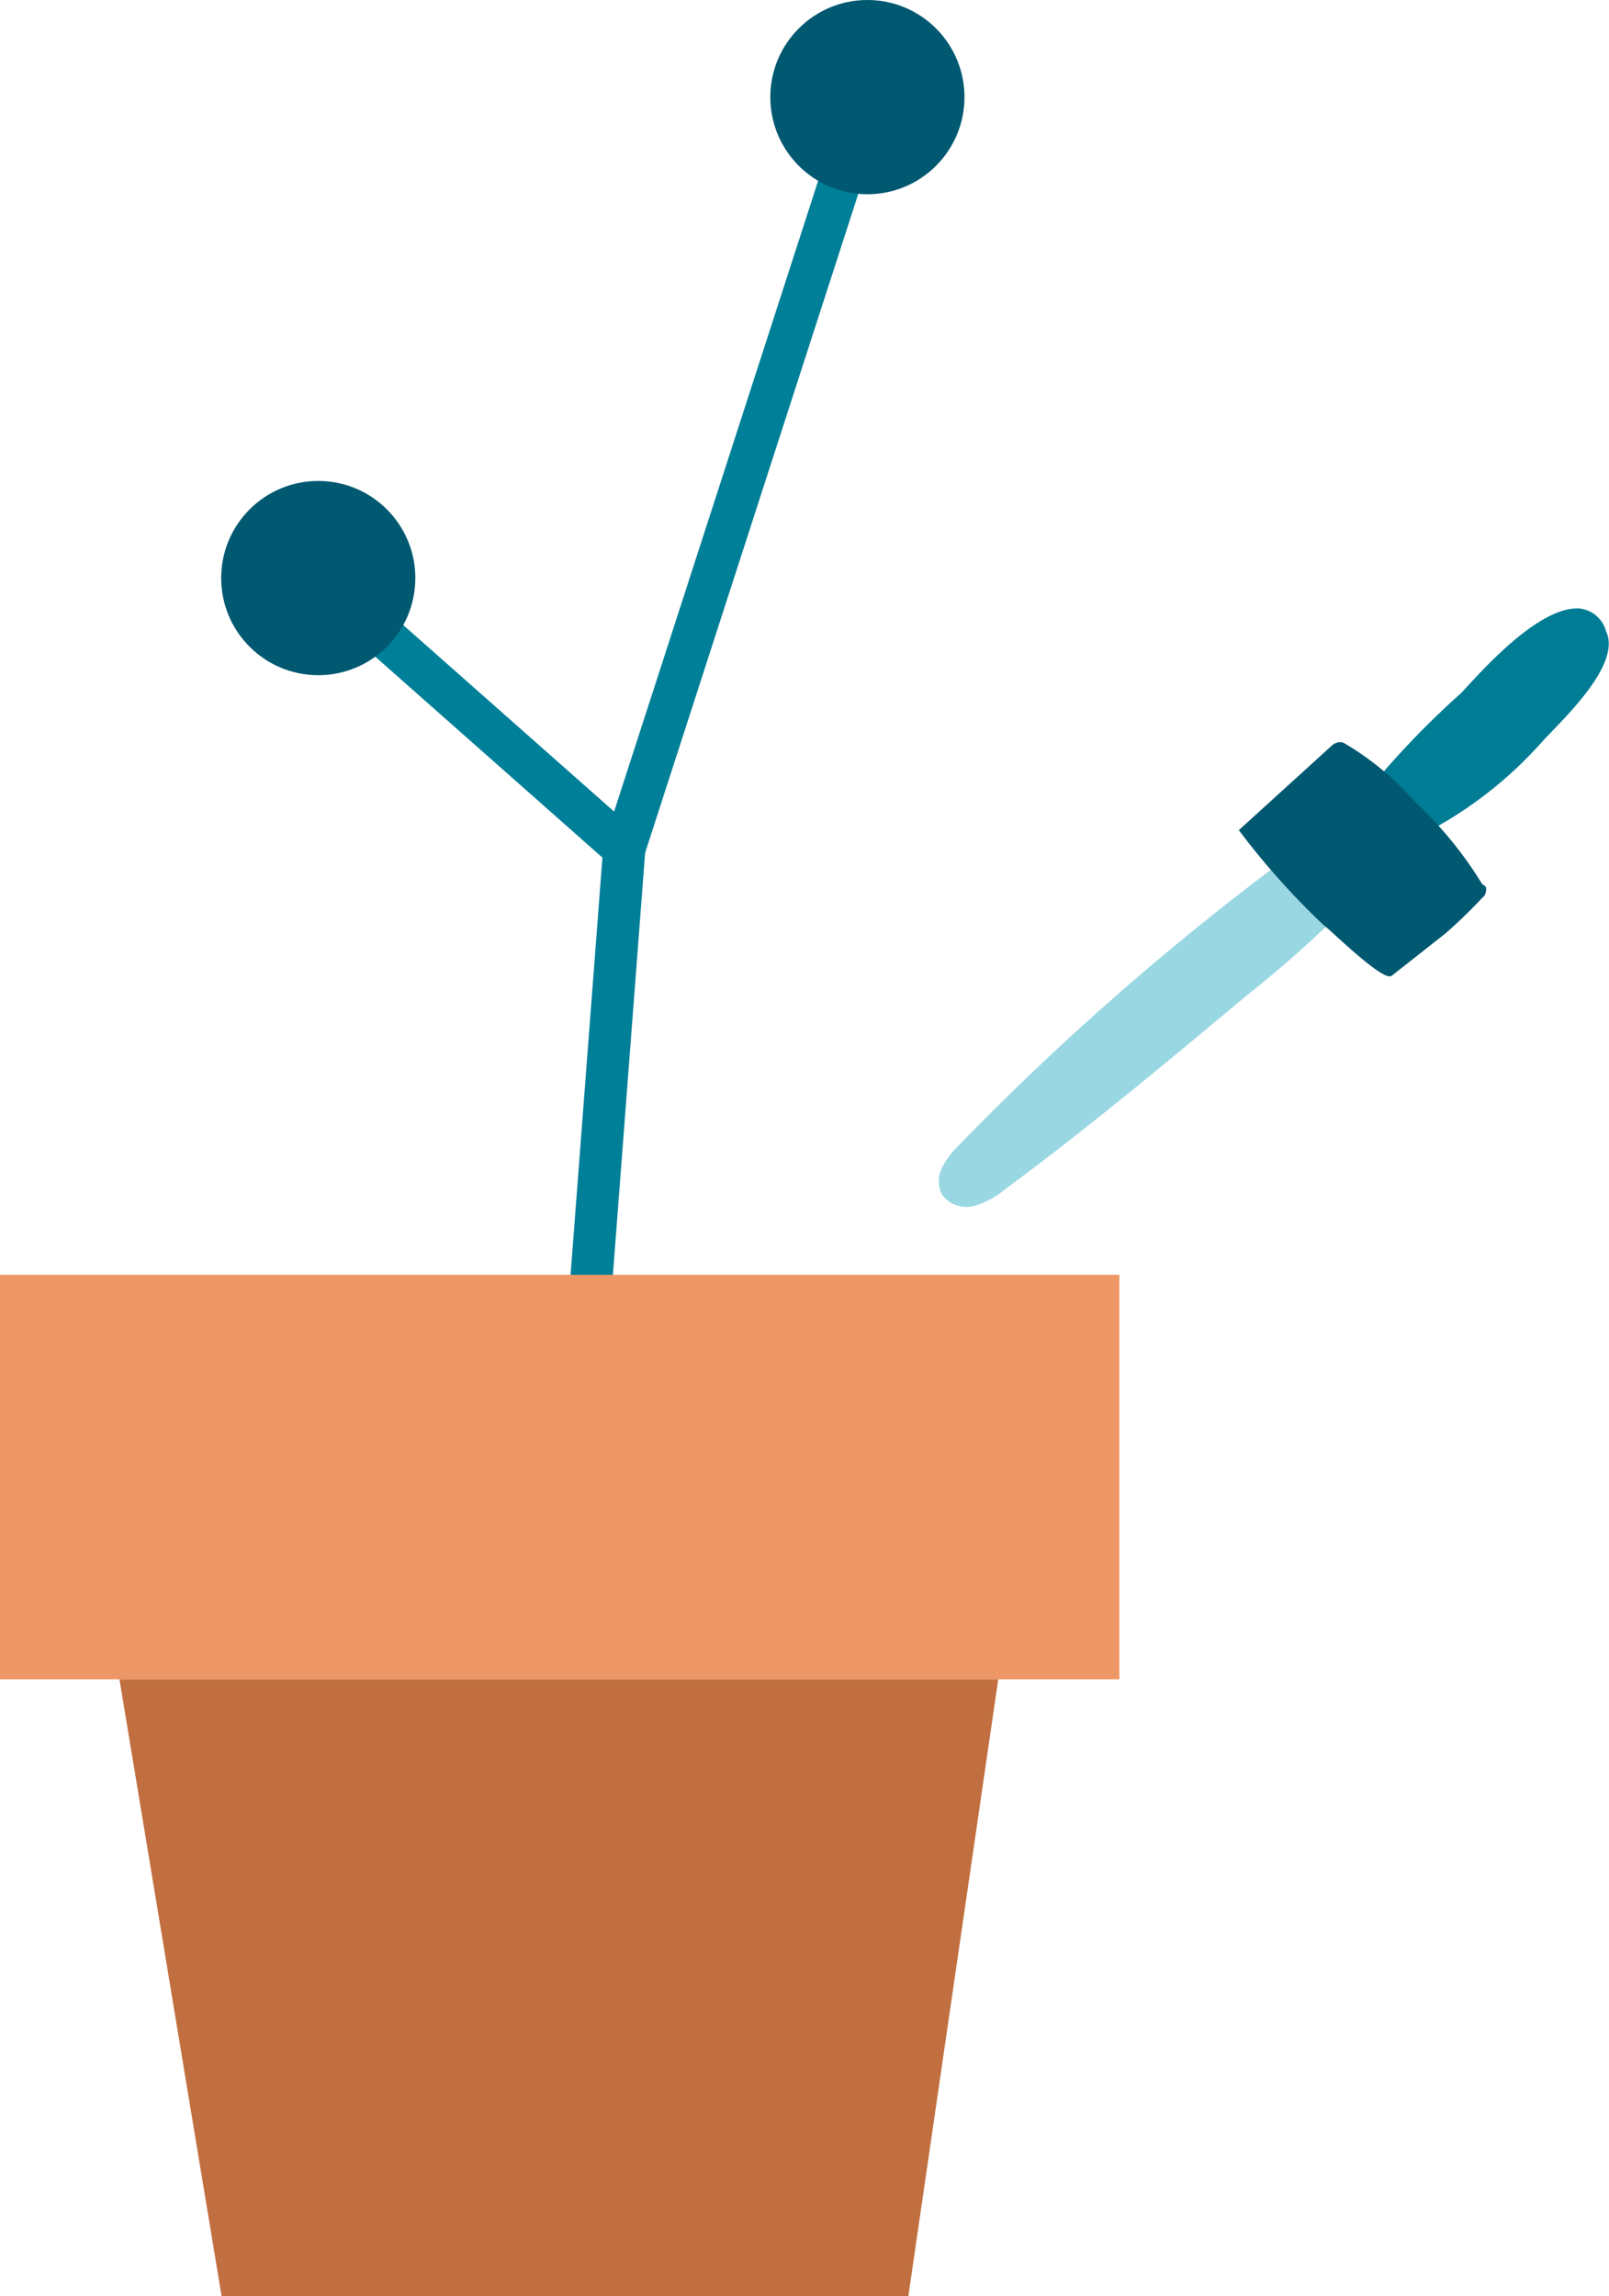
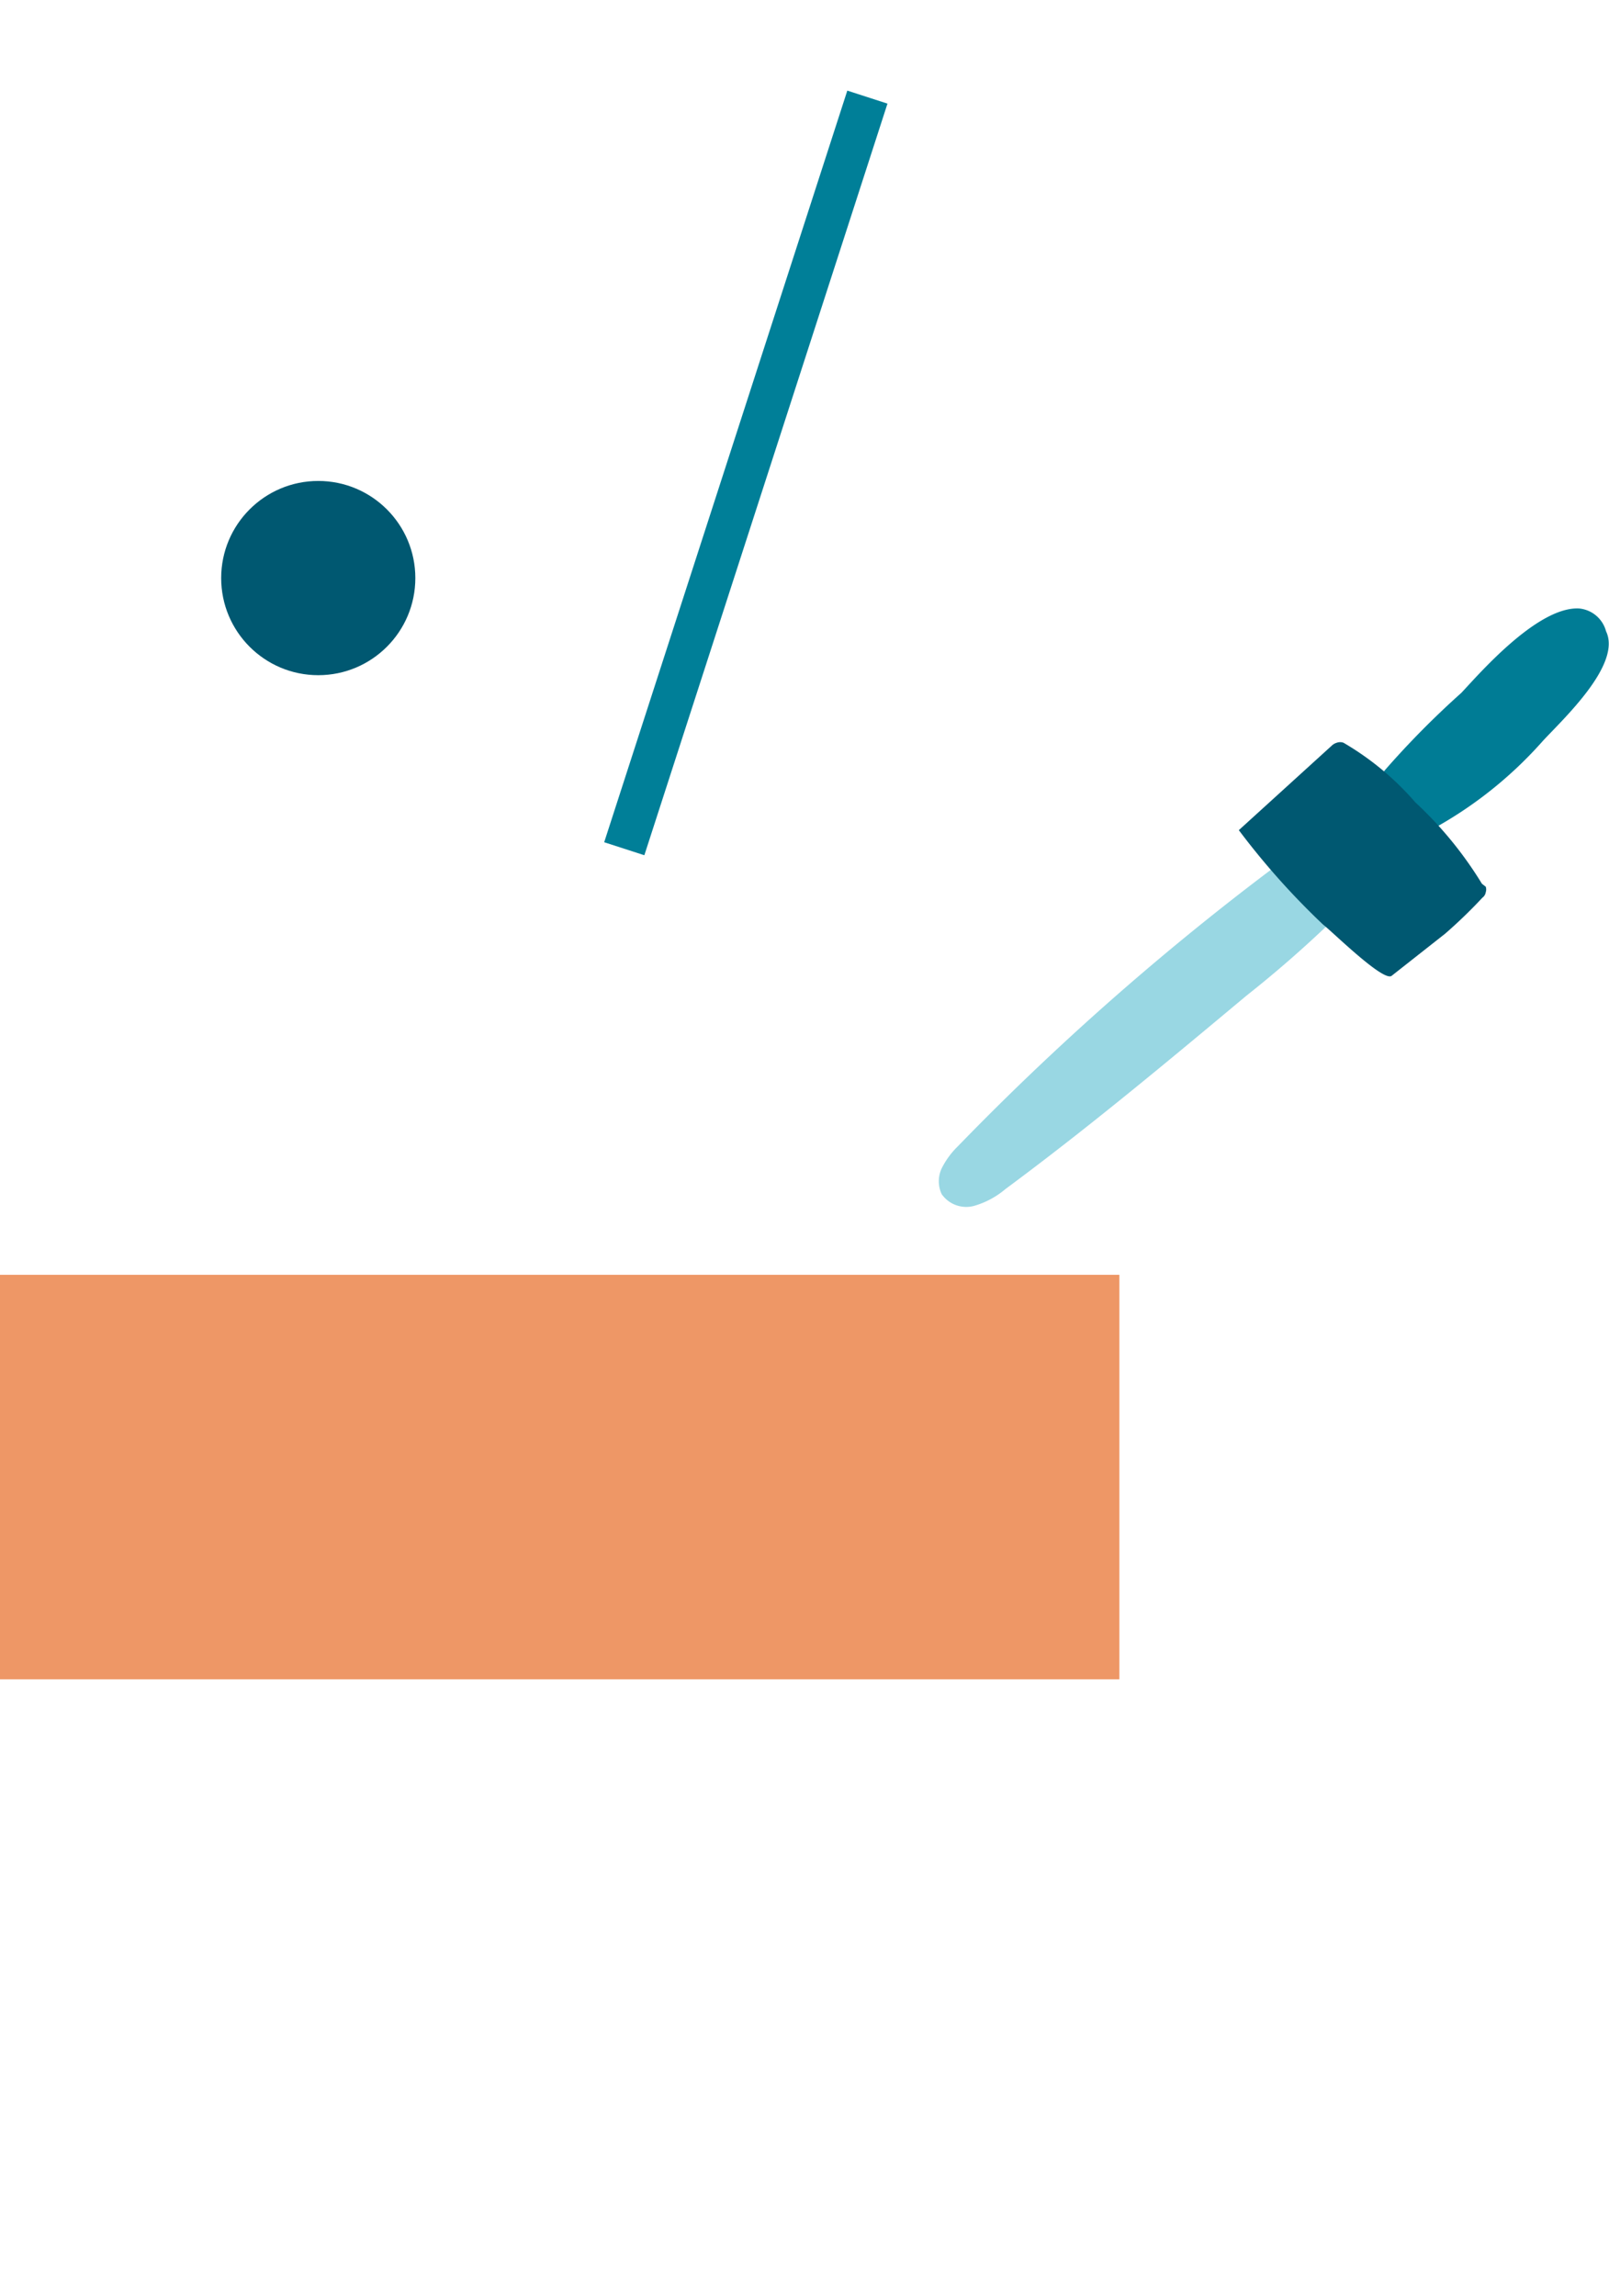
<svg xmlns="http://www.w3.org/2000/svg" viewBox="0 0 38.12 54.38">
  <defs>
    <style>.cls-1{fill:#c16f40;}.cls-2{fill:none;stroke:#007f98;stroke-miterlimit:10;}.cls-3{fill:#99d7e3;}.cls-4{fill:#007c95;}.cls-5{fill:#005871;}.cls-6{fill:#ee9766;}</style>
  </defs>
  <title>Improve Cashflow Icon</title>
  <g id="Vector">
-     <polygon class="cls-1" points="2.83 39.77 5.25 54.38 21.52 54.38 23.65 39.77 2.83 39.77" />
-     <polyline class="cls-2" points="13.79 33.19 14.79 20.1 7.54 13.69" />
    <line class="cls-2" x1="14.79" y1="20.1" x2="20.55" y2="2.3" />
    <path class="cls-3" d="M29.53,23.58c-1.88,1.57-3.75,3.13-5.71,4.58a2,2,0,0,1-.75.4.71.71,0,0,1-.76-.28.72.72,0,0,1,0-.61,1.93,1.93,0,0,1,.38-.52A63.75,63.75,0,0,1,31,19.94s.77.94.82,1a.63.63,0,0,1-.2.81A27.57,27.57,0,0,1,29.53,23.58Z" />
    <path class="cls-4" d="M37.41,14.41c-1-.05-2.41,1.6-2.79,2a20.83,20.83,0,0,0-1.81,1.83c-.48.62.33,1.08.88,1.31a.4.4,0,0,0,.4,0,9.72,9.72,0,0,0,2.46-2c.47-.51,1.88-1.81,1.5-2.6A.73.73,0,0,0,37.41,14.41Z" />
    <path class="cls-5" d="M35.11,20.93A9.08,9.08,0,0,0,33.53,19a6.73,6.73,0,0,0-1.7-1.41.23.23,0,0,0-.16,0,.29.29,0,0,0-.12.07l-2.2,2a17.8,17.8,0,0,0,2,2.24c.18.13,1.42,1.36,1.62,1.21l1.27-1a11.77,11.77,0,0,0,.88-.85.2.2,0,0,0,.08-.13.21.21,0,0,0,0-.13Z" />
    <circle class="cls-5" cx="7.54" cy="13.69" r="2.3" />
-     <circle class="cls-5" cx="20.55" cy="2.3" r="2.3" />
    <rect class="cls-6" y="30.19" width="26.52" height="9.58" />
  </g>
</svg>